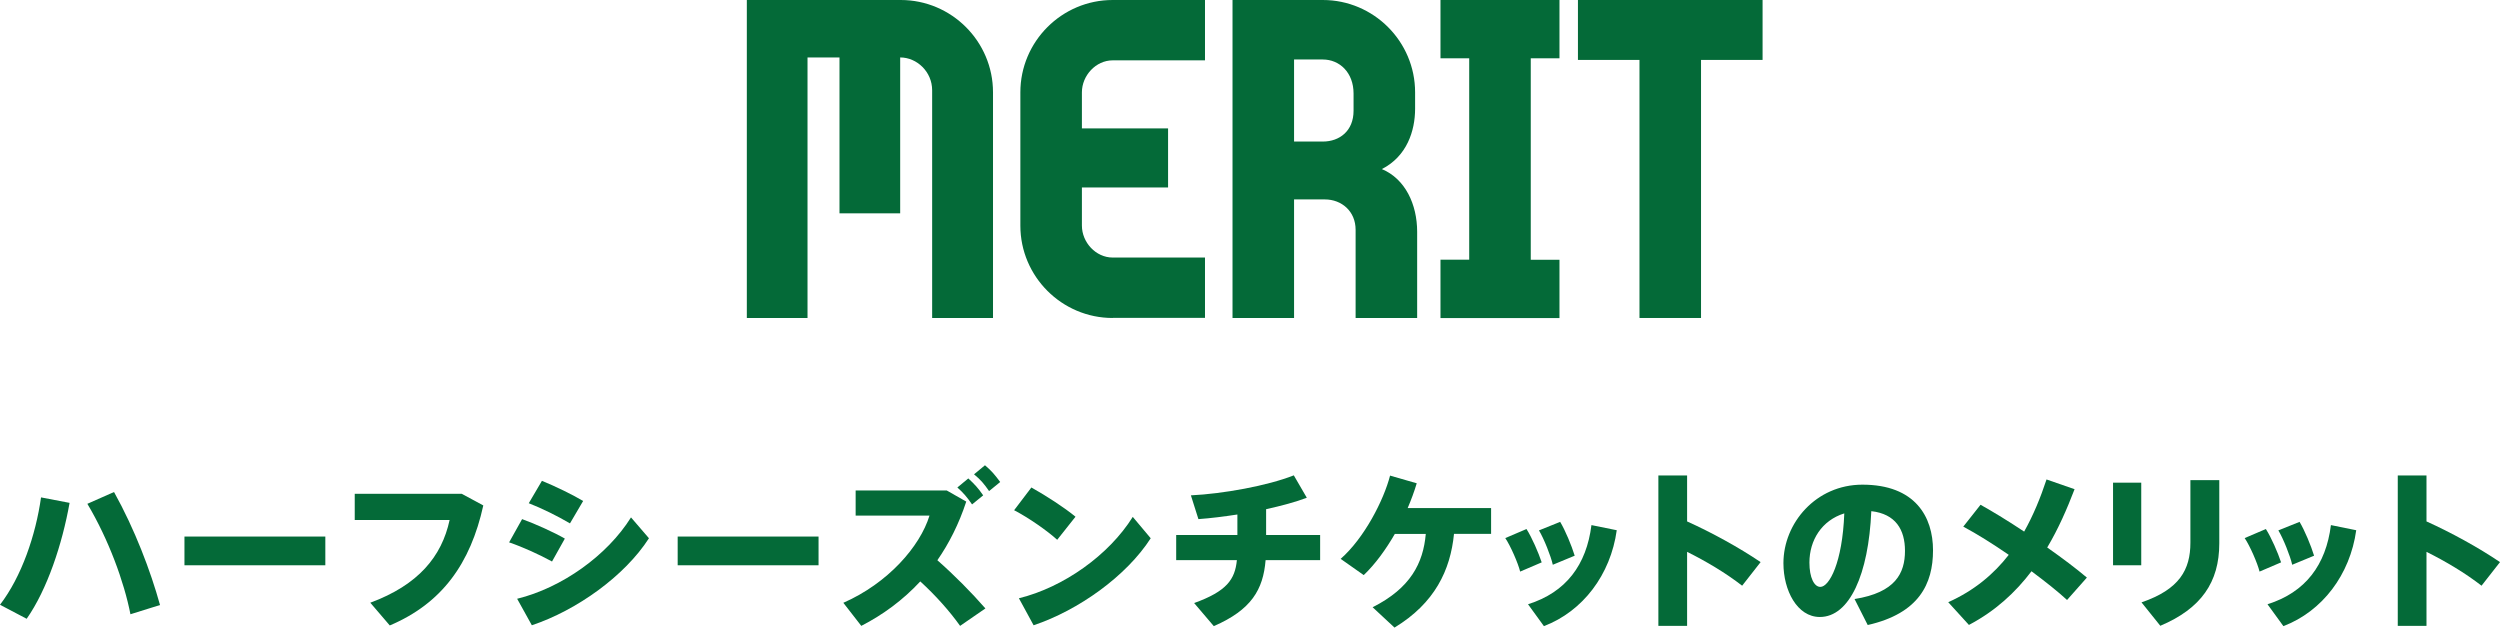
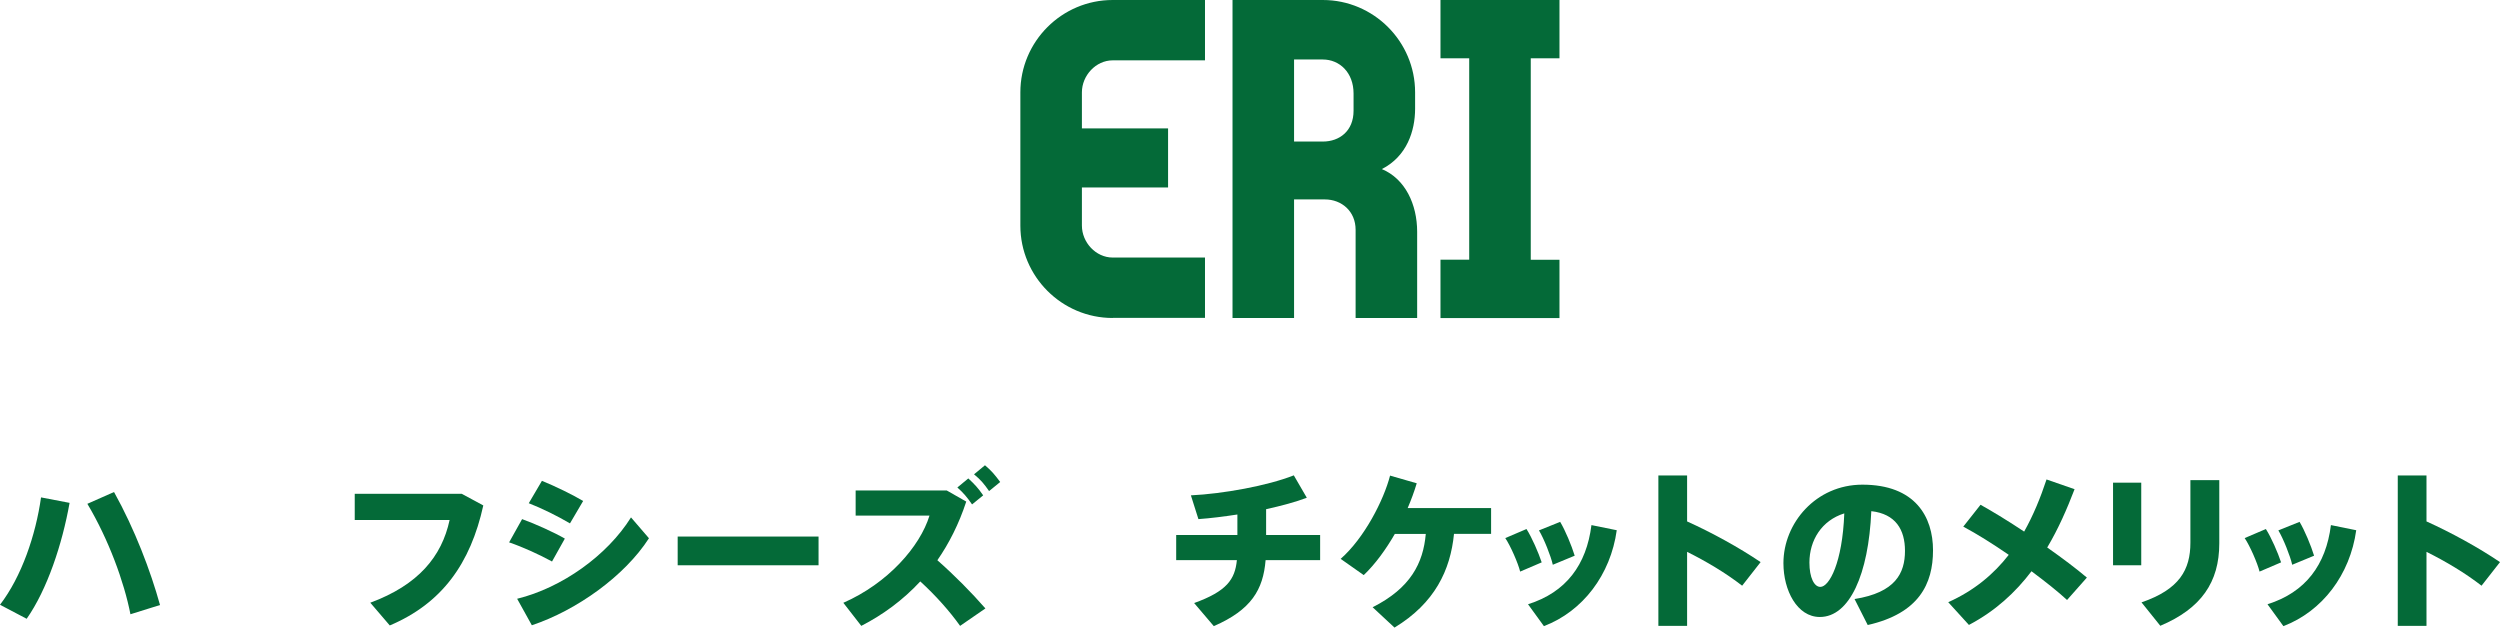
<svg xmlns="http://www.w3.org/2000/svg" id="_レイヤー_2" viewBox="0 0 292.47 73.42">
  <g id="_レイヤー_1-2">
    <path d="M8.14,58.83c-.86,4.84-2.62,10.14-5.02,13.56l-3.12-1.64c2.52-3.28,4.18-8.14,4.8-12.56l3.34.64ZM18.72,70.78l-3.46,1.08c-.74-3.8-2.56-8.76-5.04-12.92l3.12-1.38c2.42,4.34,4.28,9.24,5.38,13.22Z" style="fill:#046a38; stroke-width:0px;" />
-     <path d="M38.06,62.77v3.36h-16.48v-3.36h16.48Z" style="fill:#046a38; stroke-width:0px;" />
    <path d="M54.02,57.77l2.52,1.36c-1.5,6.8-4.84,11.46-10.94,14.04l-2.28-2.66c5.62-2.08,8.36-5.4,9.28-9.68h-11.1v-3.06h12.52Z" style="fill:#046a38; stroke-width:0px;" />
    <path d="M66.08,63.01l-1.5,2.68c-1.5-.82-3.38-1.68-5.02-2.24l1.52-2.72c1.56.56,3.84,1.6,5,2.28ZM73.82,60.53l2.1,2.44c-2.84,4.42-8.44,8.42-13.7,10.18l-1.72-3.1c5.22-1.28,10.54-5.06,13.32-9.52ZM68.22,58.61l-1.54,2.62c-1.46-.86-3.24-1.74-4.82-2.36l1.54-2.62c1.62.66,3.66,1.66,4.82,2.36Z" style="fill:#046a38; stroke-width:0px;" />
    <path d="M95.76,62.77v3.36h-16.48v-3.36h16.48Z" style="fill:#046a38; stroke-width:0px;" />
    <path d="M115.28,71.18l-2.96,2.04c-1.22-1.72-2.9-3.6-4.66-5.2-2.04,2.2-4.4,3.92-6.9,5.2l-2.1-2.7c5.2-2.28,8.96-6.56,10.08-10.2h-8.64v-2.94h10.66l2.28,1.3c-.86,2.62-2.02,4.9-3.38,6.86,2.02,1.78,3.98,3.76,5.62,5.64ZM113.28,55.97c.76.7,1.16,1.14,1.74,1.98l-1.3,1.06c-.58-.84-1-1.34-1.72-1.98l1.28-1.06ZM115.23,54.43c.78.66,1.16,1.12,1.78,1.96l-1.3,1.06c-.58-.84-.98-1.32-1.76-1.96l1.28-1.06Z" style="fill:#046a38; stroke-width:0px;" />
-     <path d="M125.82,60.45l-2.14,2.7c-1.14-1.04-3.34-2.58-5.04-3.46l2.02-2.66c1.78,1,3.88,2.36,5.16,3.42ZM132.52,60.47l2.1,2.5c-2.84,4.42-8.44,8.42-13.7,10.18l-1.72-3.16c5.22-1.28,10.54-5.06,13.32-9.52Z" style="fill:#046a38; stroke-width:0px;" />
    <path d="M144.76,62.59v-2.4c-1.56.24-3.14.44-4.56.54l-.88-2.78c3.76-.18,8.96-1.12,12.04-2.34l1.52,2.62c-1.3.5-2.96.94-4.76,1.34v3.02h6.32v2.94h-6.38c-.28,3.46-1.68,5.82-6.06,7.72l-2.3-2.7c3.82-1.38,4.78-2.76,5-5.02h-7.1v-2.94h7.16Z" style="fill:#046a38; stroke-width:0px;" />
    <path d="M163.14,73.42l-2.56-2.38c4.44-2.24,5.92-5.16,6.22-8.58h-3.62c-1.04,1.8-2.26,3.5-3.64,4.82l-2.7-1.9c2.76-2.42,5.04-6.86,5.78-9.74l3.12.9c-.28.94-.64,1.92-1.06,2.9h9.76v3.02h-4.34c-.42,4.24-2.24,8.1-6.96,10.96Z" style="fill:#046a38; stroke-width:0px;" />
    <path d="M178.58,61.89c.64,1,1.4,2.76,1.78,3.9l-2.52,1.08c-.24-.98-1.12-3-1.74-3.92l2.48-1.06ZM189.14,62.03c-.72,5.2-3.96,9.48-8.52,11.22l-1.86-2.56c4.46-1.4,6.84-4.62,7.42-9.26l2.96.6ZM182.52,61.05c.6,1,1.34,2.78,1.7,3.96l-2.56,1.06c-.22-1-1.04-3.06-1.62-4.02l2.48-1Z" style="fill:#046a38; stroke-width:0px;" />
    <path d="M205.97,65.76l-2.16,2.76c-1.88-1.46-4.18-2.84-6.44-3.96v8.66h-3.36v-17.6h3.36v5.38c2.88,1.3,6.06,3.04,8.6,4.76Z" style="fill:#046a38; stroke-width:0px;" />
    <path d="M208.64,65.88c0-4.68,3.8-9.18,9.24-9.18,6.18,0,8.26,3.76,8.26,7.68s-1.64,7.38-7.64,8.74l-1.54-3.04c4.78-.76,5.9-3.02,5.9-5.64,0-2.48-1.1-4.32-3.94-4.64-.32,7.38-2.54,12.38-6.02,12.38-2.66,0-4.26-3.12-4.26-6.28v-.02ZM211.68,65.82c0,1.76.56,2.84,1.28,2.84,1.04,0,2.58-2.82,2.8-8.6-2.64.82-4.08,3.14-4.08,5.76Z" style="fill:#046a38; stroke-width:0px;" />
    <path d="M236.8,62.19c1.08-1.92,1.92-3.98,2.62-6.1l3.28,1.14c-.88,2.3-1.9,4.64-3.2,6.82,1.74,1.22,3.36,2.44,4.64,3.52l-2.32,2.62c-1.04-.96-2.52-2.14-4.16-3.36-1.88,2.48-4.24,4.66-7.32,6.28l-2.42-2.66c3.04-1.36,5.32-3.28,7.08-5.54-1.86-1.28-3.74-2.46-5.32-3.3l2.02-2.56c1.5.84,3.3,1.94,5.1,3.14Z" style="fill:#046a38; stroke-width:0px;" />
    <path d="M250.5,56.47v9.66h-3.3v-9.66h3.3ZM259.63,56.17v7.4c0,4.54-2.12,7.62-6.9,9.64l-2.2-2.74c4.44-1.52,5.72-3.82,5.72-6.98v-7.32h3.38Z" style="fill:#046a38; stroke-width:0px;" />
    <path d="M265.08,61.89c.64,1,1.4,2.76,1.78,3.9l-2.52,1.08c-.24-.98-1.12-3-1.74-3.92l2.48-1.06ZM275.65,62.03c-.72,5.2-3.96,9.48-8.52,11.22l-1.86-2.56c4.46-1.4,6.84-4.62,7.42-9.26l2.96.6ZM269.02,61.05c.6,1,1.34,2.78,1.7,3.96l-2.56,1.06c-.22-1-1.04-3.06-1.62-4.02l2.48-1Z" style="fill:#046a38; stroke-width:0px;" />
    <path d="M292.47,65.76l-2.16,2.76c-1.88-1.46-4.18-2.84-6.44-3.96v8.66h-3.36v-17.6h3.36v5.38c2.88,1.3,6.06,3.04,8.6,4.76Z" style="fill:#046a38; stroke-width:0px;" />
-     <path d="M109.05,37.2V10.56c0-2.16-1.78-3.84-3.74-3.84v18.24h-7.1V6.72h-3.74v30.48h-7.1V0h18c5.95,0,10.8,4.85,10.8,10.8v26.4h-7.1Z" style="fill:#046a38; stroke-width:0px;" />
    <path d="M130.17,37.2c-5.95,0-10.8-4.85-10.8-10.8v-15.6c0-5.95,4.85-10.8,10.8-10.8h10.8v7.06h-10.8c-1.97,0-3.6,1.78-3.6,3.74v4.22h10.08v6.91h-10.08v4.46c0,1.97,1.63,3.74,3.6,3.74h10.8v7.06h-10.8Z" style="fill:#046a38; stroke-width:0px;" />
    <path d="M158.59,37.2v-10.32c0-2.16-1.63-3.55-3.6-3.55h-3.6v13.87h-7.2V0h10.56c5.95,0,10.8,4.85,10.8,10.8v1.92c0,2.59-.96,5.57-3.89,7.06,2.74,1.15,4.13,4.13,4.13,7.34v10.08h-7.2ZM158.35,10.94c0-2.45-1.63-3.98-3.6-3.98h-3.36v9.6h3.36c1.97,0,3.6-1.25,3.6-3.6v-2.02Z" style="fill:#046a38; stroke-width:0px;" />
    <path d="M168.52,37.2v-6.82h3.36V6.82h-3.36V0h13.92v6.82h-3.36v23.57h3.36v6.82h-13.92Z" style="fill:#046a38; stroke-width:0px;" />
-     <path d="M199,7.01v30.19h-7.2V7.01h-7.2V0h21.6v7.01h-7.2Z" style="fill:#046a38; stroke-width:0px;" />
  </g>
</svg>